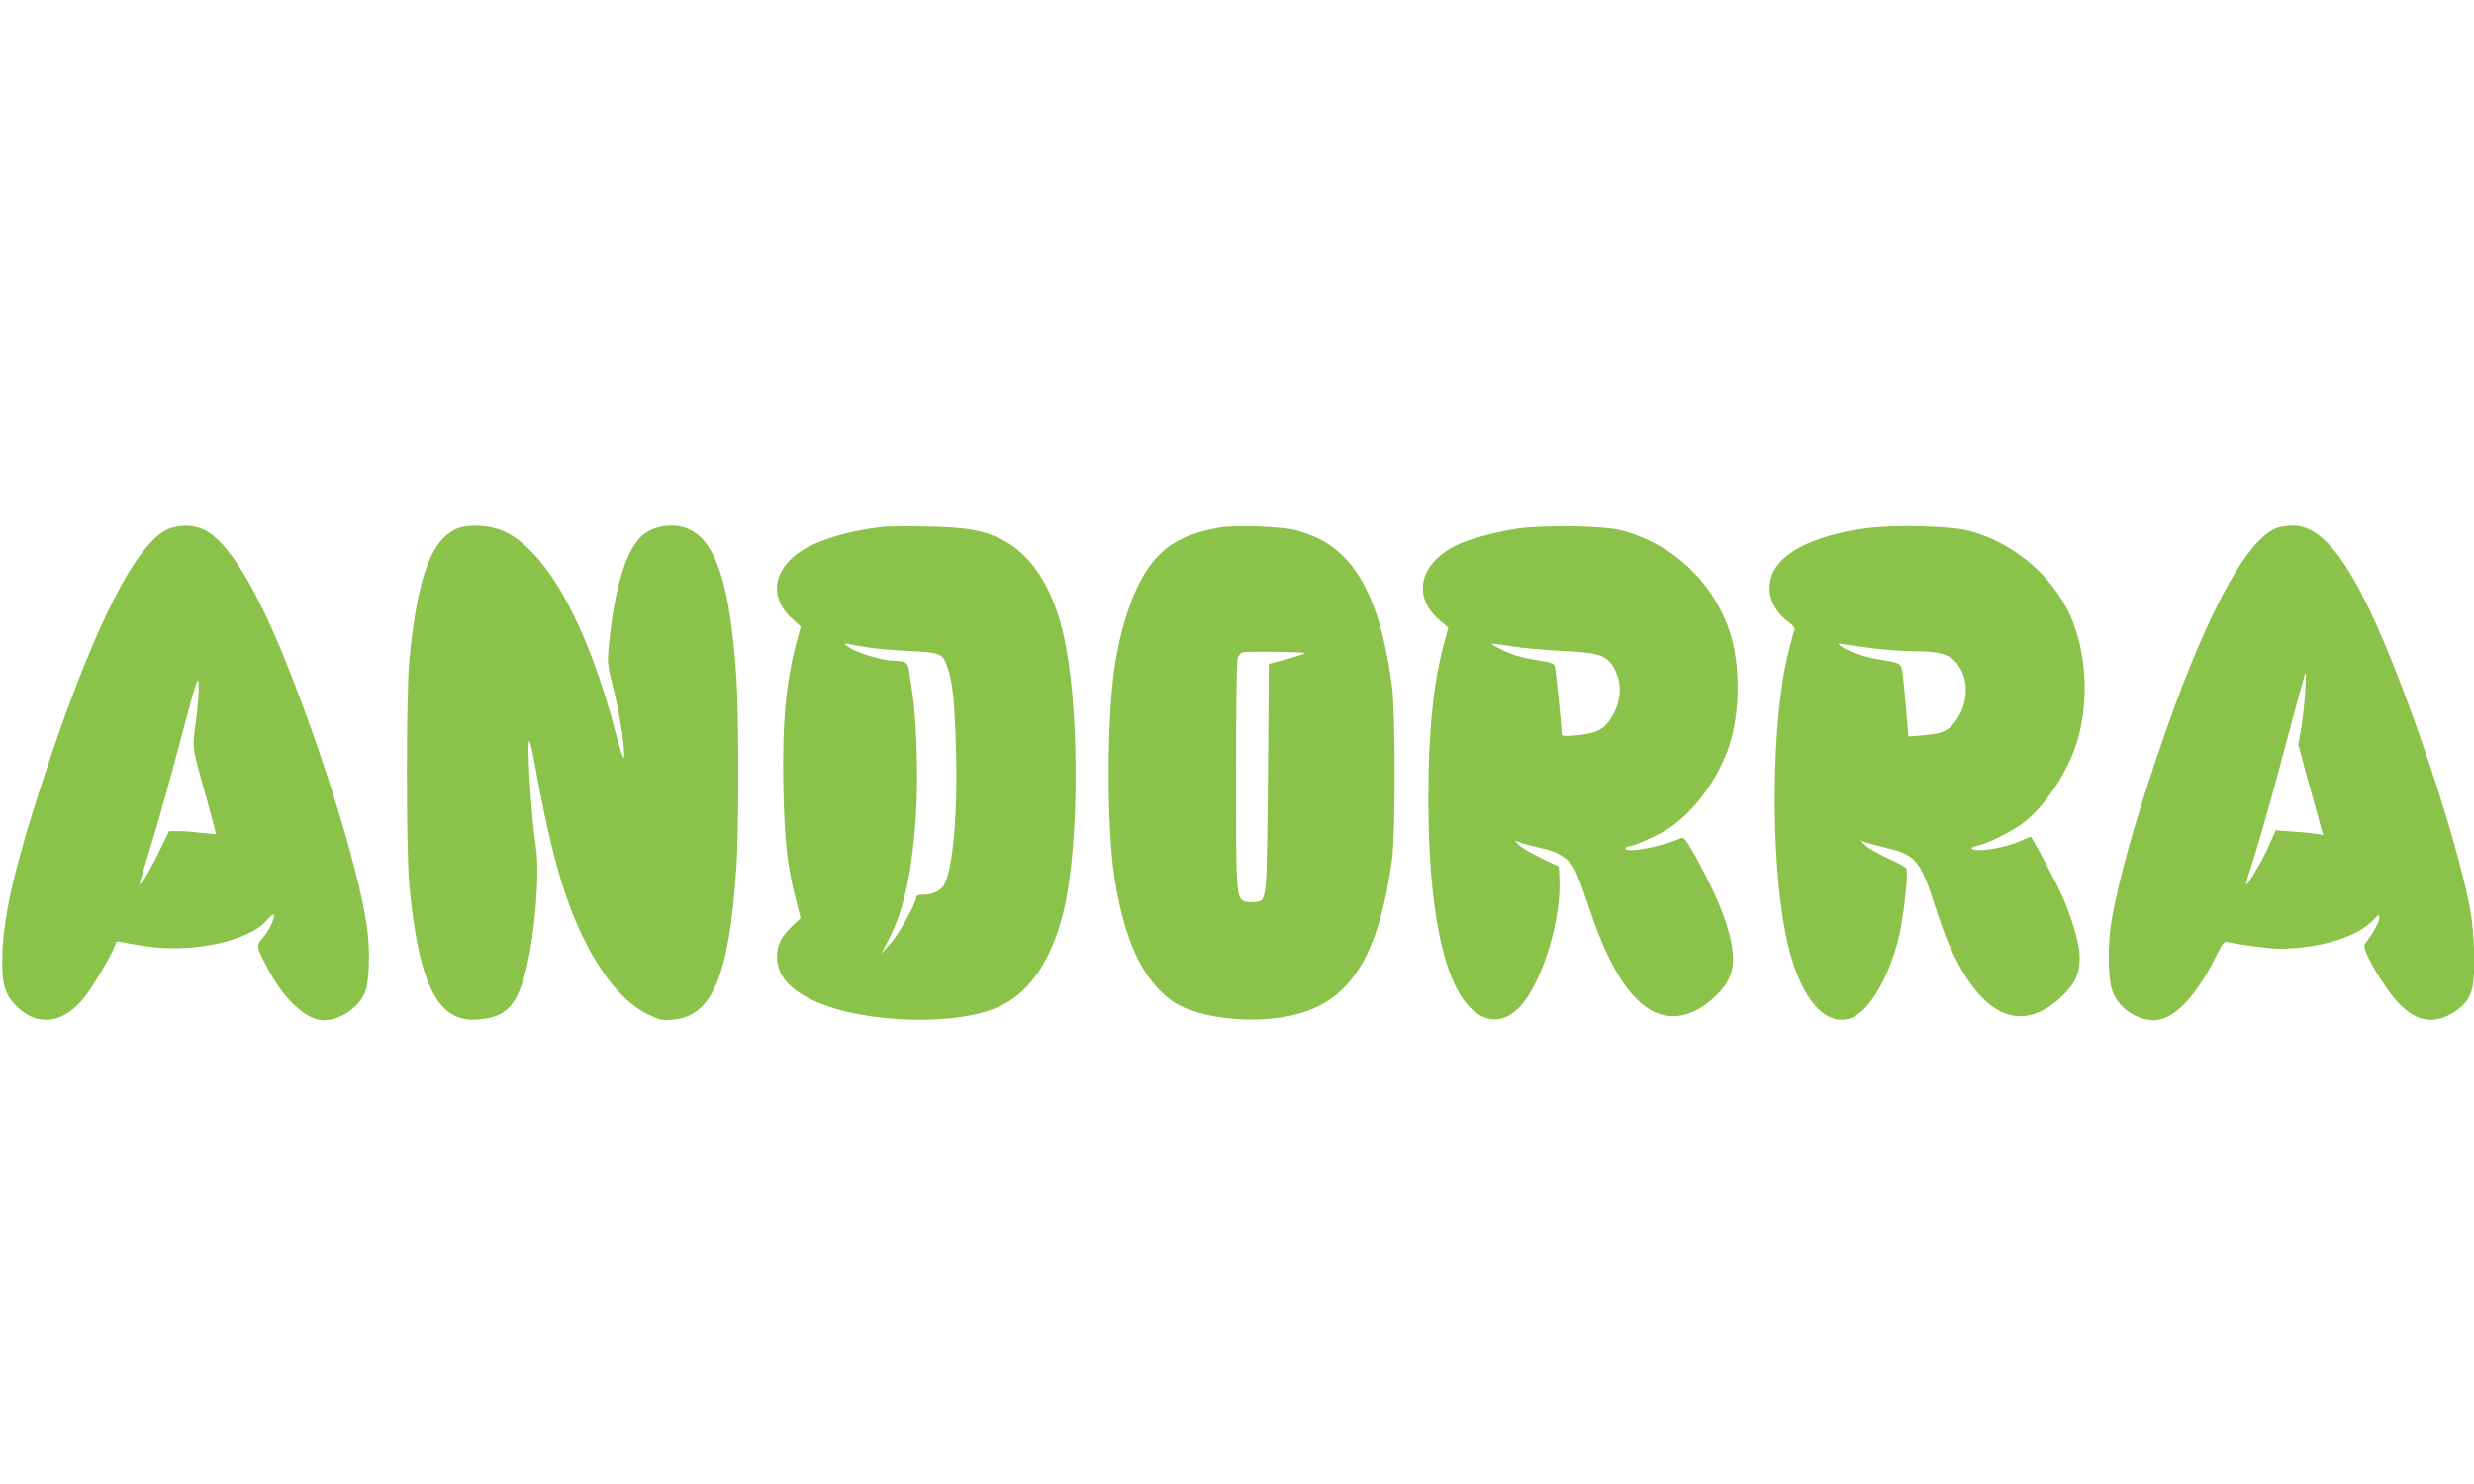
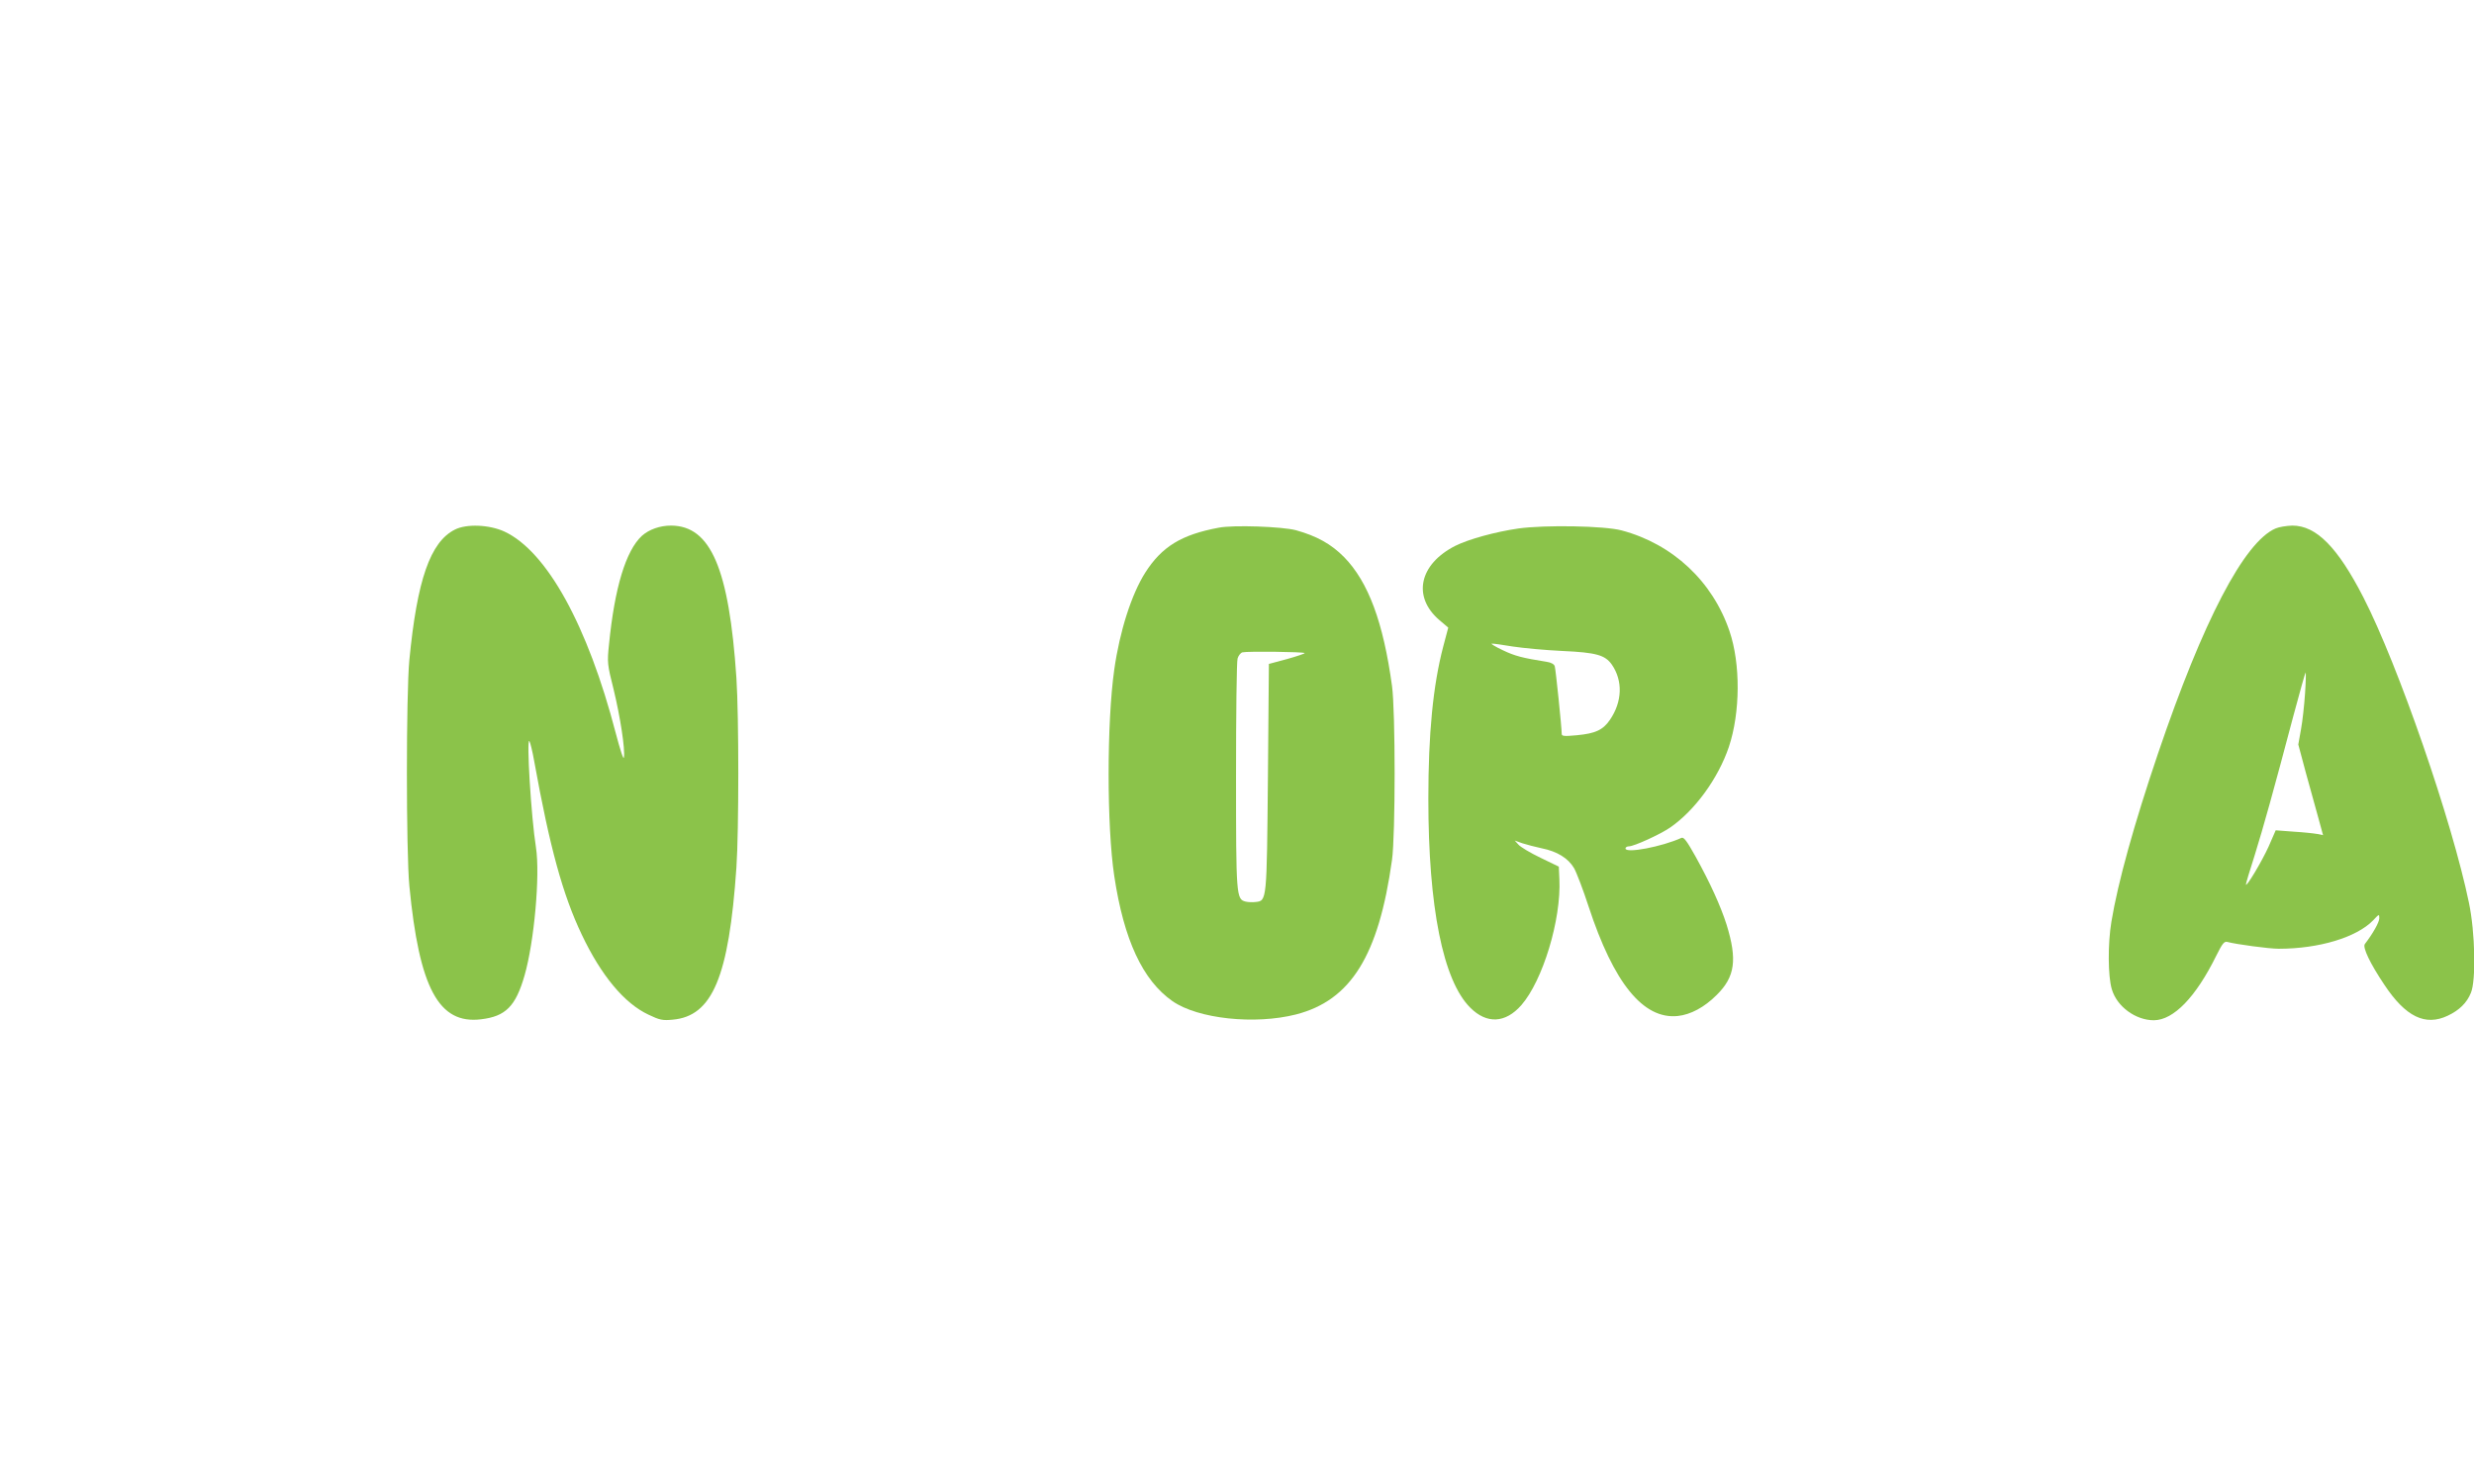
<svg xmlns="http://www.w3.org/2000/svg" version="1.0" width="1280pt" height="768pt" viewBox="0 0 1280 768" preserveAspectRatio="xMidYMid meet">
  <g transform="translate(0,768) scale(0.1,-0.1)" fill="#8bc34a" stroke="none">
-     <path d="M862 4938 c-167 -81 -391 -533 -641 -1298 -138 -422 -200 -683 -208 -880 -7 -166 8 -225 76 -291 108 -104 240 -86 347 49 47 59 147 229 159 270 5 19 12 22 28 18 12 -4 67 -13 122 -22 243 -39 539 23 634 132 18 20 34 34 36 32 11 -11 -19 -79 -51 -116 -41 -49 -42 -46 29 -178 81 -152 195 -254 282 -254 82 0 173 59 211 138 26 53 31 229 10 364 -45 287 -214 839 -403 1318 -163 413 -314 661 -438 719 -58 27 -136 27 -193 -1z m152 -986 c-20 -151 -24 -124 62 -431 24 -85 42 -156 41 -157 -1 -1 -36 2 -77 6 -41 5 -95 9 -120 9 l-45 0 -57 -117 c-32 -64 -67 -128 -79 -142 -25 -30 -29 -47 45 193 30 98 97 336 148 529 85 320 93 346 96 297 2 -30 -4 -114 -14 -187z" />
    <path d="M2353 4939 c-127 -64 -195 -261 -235 -674 -17 -175 -17 -995 0 -1170 51 -529 152 -717 371 -690 127 15 179 67 225 227 50 174 81 519 59 662 -25 158 -50 568 -34 551 4 -6 16 -53 25 -105 81 -449 148 -691 246 -897 101 -213 221 -356 345 -414 58 -28 74 -31 125 -26 206 18 291 221 330 787 13 189 13 786 0 982 -38 566 -133 787 -338 788 -58 0 -114 -20 -151 -53 -83 -77 -141 -268 -170 -561 -10 -95 -9 -104 24 -235 34 -141 60 -308 53 -351 -2 -15 -19 38 -42 125 -145 558 -357 942 -576 1044 -78 36 -197 41 -257 10z" />
-     <path d="M4575 4954 c-213 -23 -397 -85 -478 -163 -105 -99 -103 -219 4 -316 l42 -38 -18 -66 c-59 -217 -79 -432 -72 -769 6 -273 19 -396 63 -570 l26 -104 -47 -45 c-54 -51 -75 -95 -75 -155 1 -93 60 -165 184 -224 261 -124 765 -137 981 -26 153 78 263 249 321 499 81 352 79 1074 -6 1429 -55 232 -161 397 -306 476 -97 52 -191 70 -394 73 -102 2 -203 1 -225 -1z m-90 -624 c39 -7 136 -15 217 -19 167 -8 177 -12 202 -90 25 -76 35 -174 42 -411 10 -337 -15 -620 -61 -709 -16 -31 -59 -51 -111 -51 -23 0 -34 -5 -34 -14 0 -30 -91 -194 -135 -241 l-45 -50 39 75 c78 147 123 361 141 660 11 188 2 471 -20 619 -6 36 -13 85 -16 108 -7 44 -19 53 -78 53 -46 0 -156 30 -208 56 -51 26 -63 40 -25 31 12 -3 54 -11 92 -17z" />
    <path d="M6305 4949 c-193 -36 -294 -98 -380 -233 -71 -112 -132 -303 -160 -501 -39 -275 -39 -811 0 -1069 50 -331 147 -539 301 -647 132 -92 426 -123 639 -69 284 73 428 304 497 800 18 129 18 768 0 900 -45 329 -122 538 -248 667 -66 67 -141 109 -249 139 -71 19 -325 28 -400 13z m445 -649 c0 -3 -42 -17 -92 -31 l-93 -25 -5 -585 c-6 -643 -5 -641 -64 -647 -16 -2 -39 -1 -51 2 -49 12 -50 28 -50 651 0 319 3 592 8 607 4 14 15 29 25 32 22 6 322 3 322 -4z" />
    <path d="M7856 4945 c-118 -17 -257 -55 -327 -90 -186 -95 -223 -263 -82 -384 l46 -39 -26 -98 c-53 -203 -77 -451 -77 -789 0 -560 76 -940 217 -1080 85 -85 181 -81 264 13 111 127 207 443 197 652 l-3 65 -95 46 c-52 25 -104 56 -114 68 l-19 21 39 -14 c22 -7 67 -19 100 -26 81 -16 138 -52 168 -103 13 -23 47 -112 75 -198 130 -397 283 -585 461 -567 67 7 138 45 202 109 95 94 107 182 51 364 -31 97 -85 216 -161 353 -43 77 -60 101 -72 96 -101 -46 -290 -82 -290 -55 0 6 8 11 18 11 26 0 162 62 214 98 127 88 248 254 303 417 59 177 61 429 3 599 -87 257 -294 451 -558 521 -89 24 -397 29 -534 10z m-28 -611 c53 -8 169 -19 257 -23 174 -8 219 -21 254 -70 58 -84 55 -192 -10 -287 -36 -52 -75 -70 -171 -79 -65 -6 -78 -5 -78 7 0 33 -31 334 -36 350 -3 11 -20 20 -42 23 -126 20 -164 30 -227 60 -38 18 -64 34 -57 34 7 1 56 -6 110 -15z" />
-     <path d="M9648 4945 c-278 -39 -457 -135 -487 -262 -20 -83 15 -166 94 -223 22 -16 32 -30 29 -40 -3 -8 -16 -56 -29 -107 -91 -352 -98 -1067 -15 -1474 62 -305 191 -472 331 -430 92 28 197 200 250 408 27 107 53 338 42 369 -2 6 -46 30 -98 53 -51 24 -104 54 -116 68 l-24 24 27 -10 c14 -5 66 -19 114 -31 144 -34 172 -68 245 -297 52 -163 97 -268 154 -358 149 -240 323 -279 500 -114 71 67 95 118 95 205 0 62 -35 187 -85 304 -32 75 -162 320 -169 320 -2 0 -25 -10 -52 -22 -59 -26 -153 -47 -211 -48 -51 0 -57 15 -10 24 52 10 186 78 245 125 114 91 234 280 275 436 51 188 42 407 -24 585 -83 227 -296 417 -538 482 -99 27 -397 34 -543 13z m40 -620 c59 -8 152 -15 207 -15 163 -1 211 -20 253 -100 40 -80 27 -187 -34 -267 -35 -46 -67 -60 -160 -68 l-80 -7 -13 149 c-7 81 -15 166 -19 188 -8 43 -9 44 -127 63 -68 11 -162 45 -191 68 -18 14 -17 15 19 9 21 -3 87 -13 145 -20z" />
    <path d="M11773 4945 c-162 -70 -375 -478 -608 -1165 -124 -366 -207 -665 -241 -870 -19 -115 -18 -282 2 -349 26 -90 123 -161 218 -161 102 1 217 120 322 333 33 66 42 77 59 72 45 -12 214 -35 265 -35 208 0 403 59 488 147 31 33 32 34 32 11 0 -20 -32 -78 -75 -134 -12 -17 27 -100 101 -210 110 -166 212 -216 329 -160 59 28 98 66 119 118 27 64 22 312 -10 465 -87 423 -366 1230 -546 1581 -134 261 -244 372 -368 372 -30 -1 -69 -7 -87 -15z m153 -852 c-4 -60 -13 -144 -21 -187 l-14 -79 39 -146 c22 -80 51 -186 65 -235 l24 -88 -30 6 c-16 3 -71 9 -122 12 l-93 7 -37 -85 c-35 -77 -117 -214 -117 -195 0 5 20 73 45 150 45 145 96 327 201 724 33 123 61 223 63 223 2 0 1 -48 -3 -107z" />
  </g>
</svg>